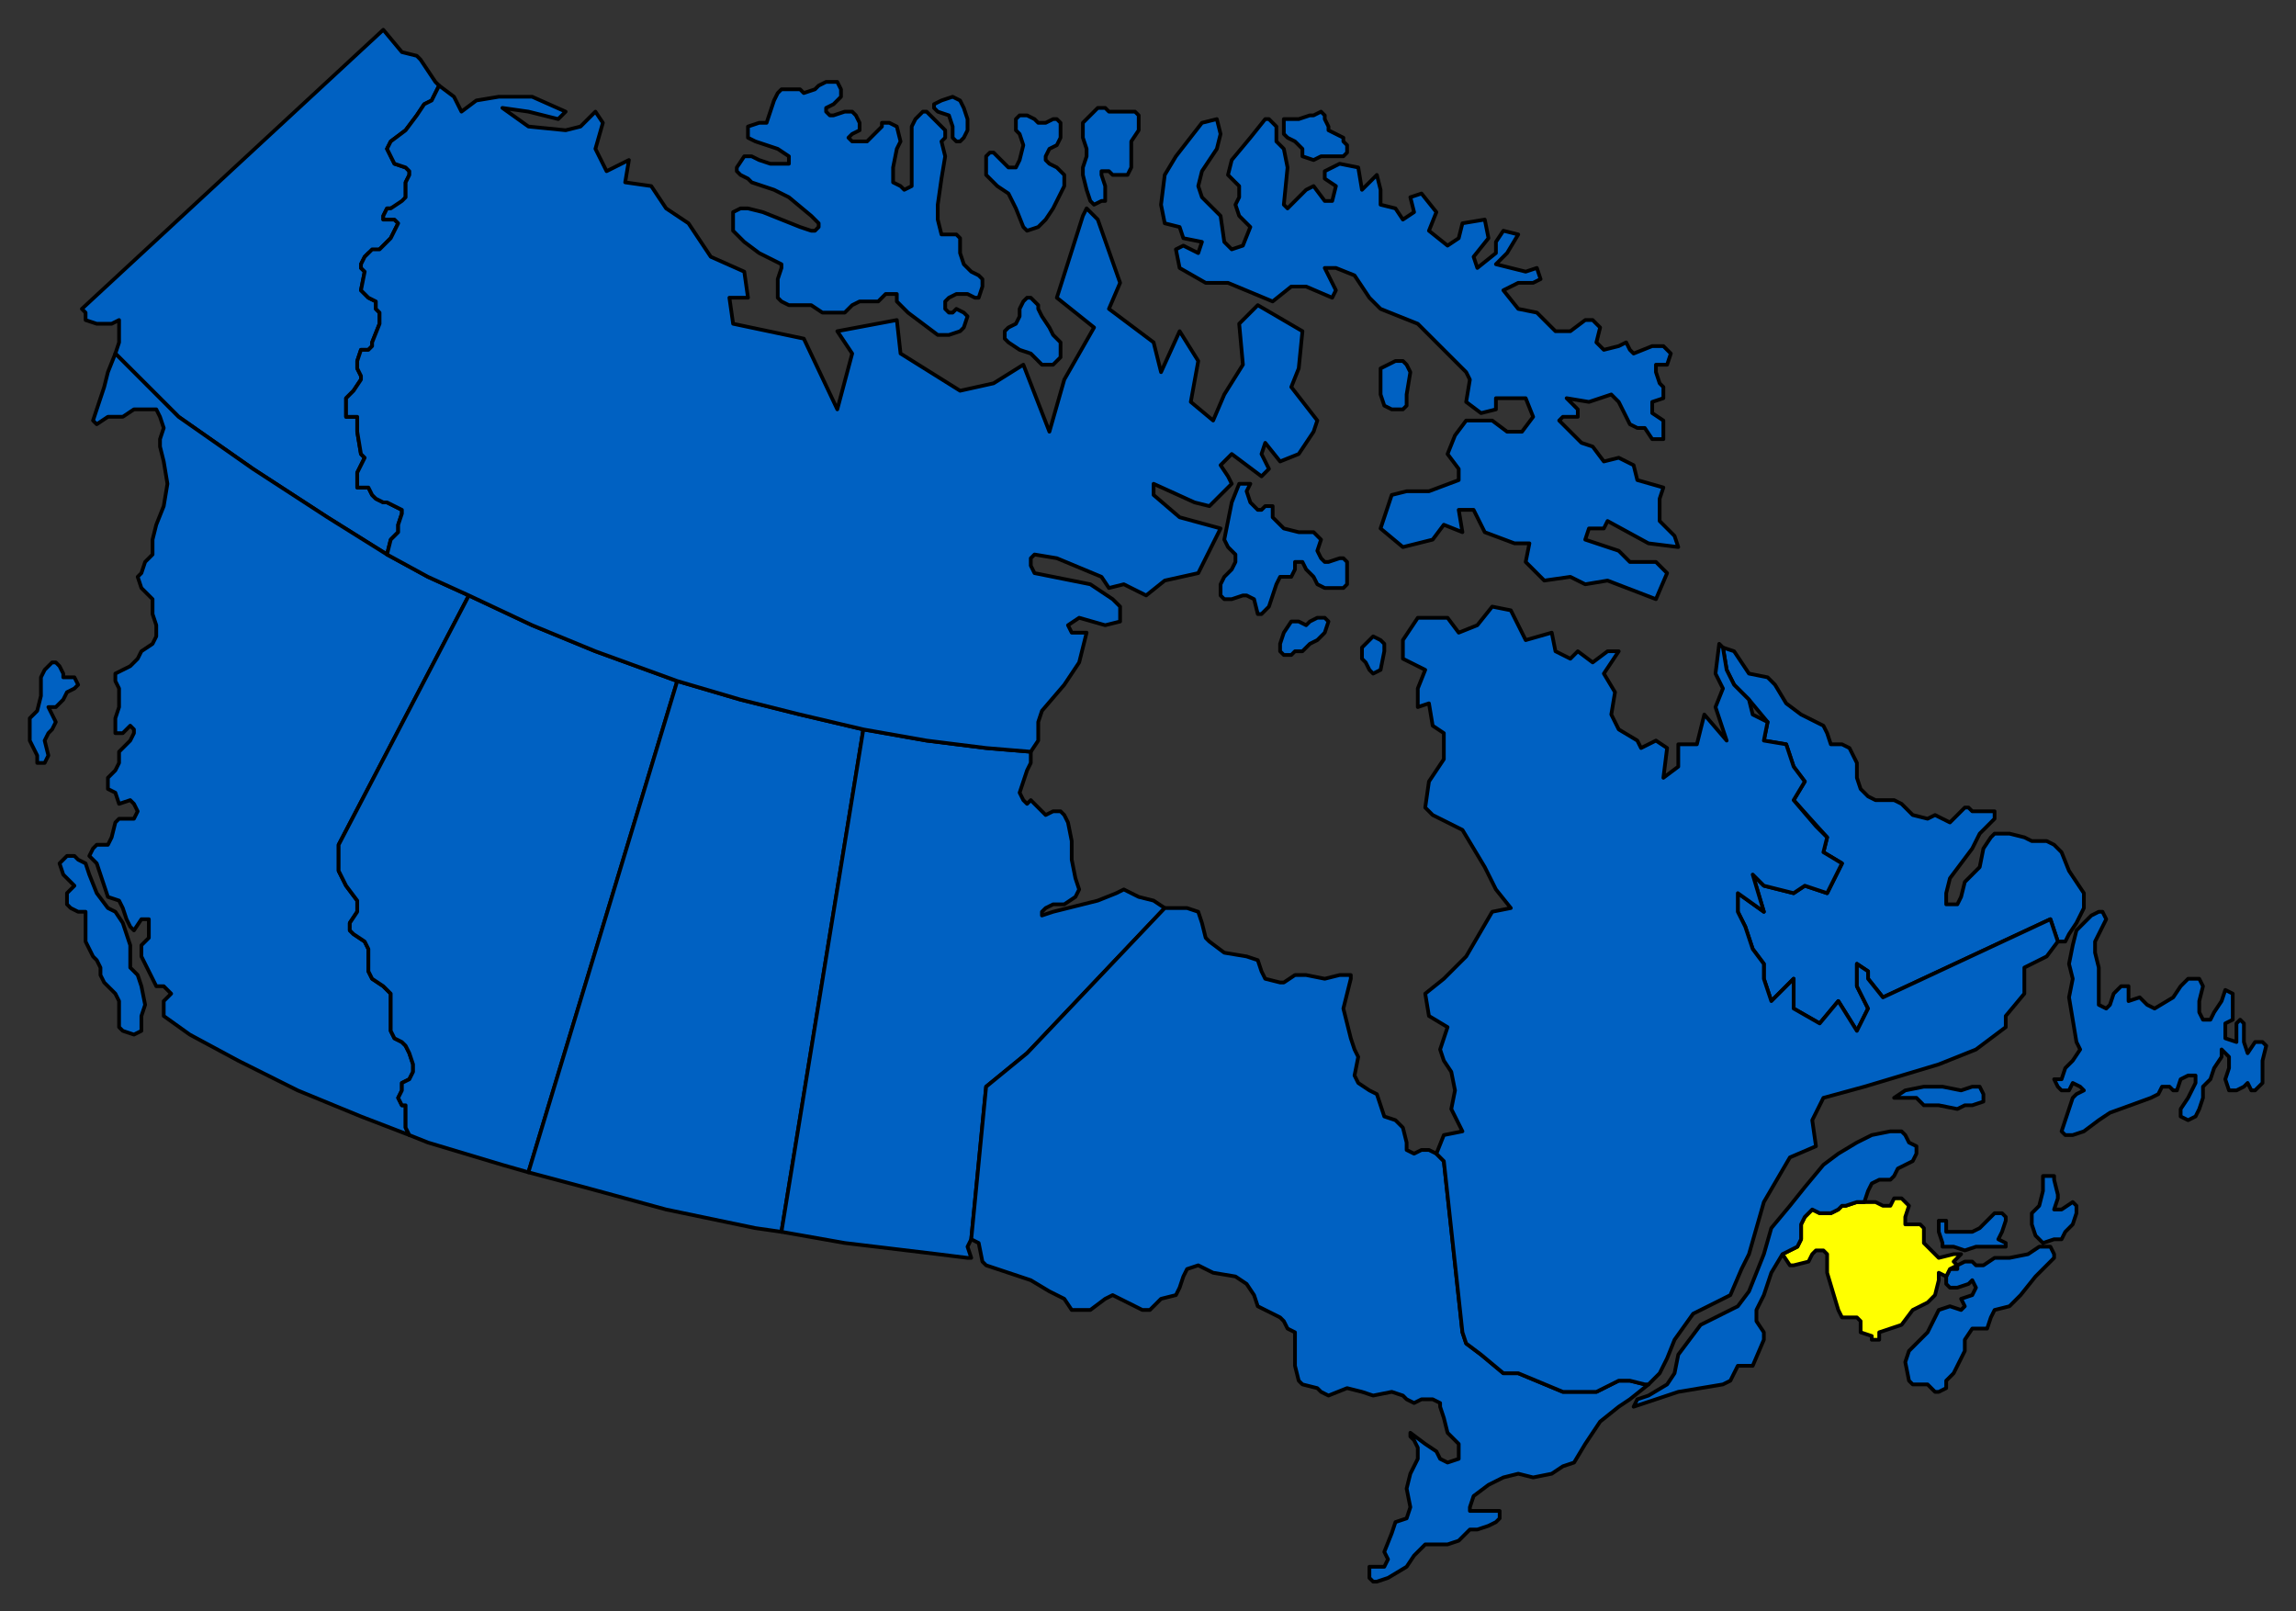
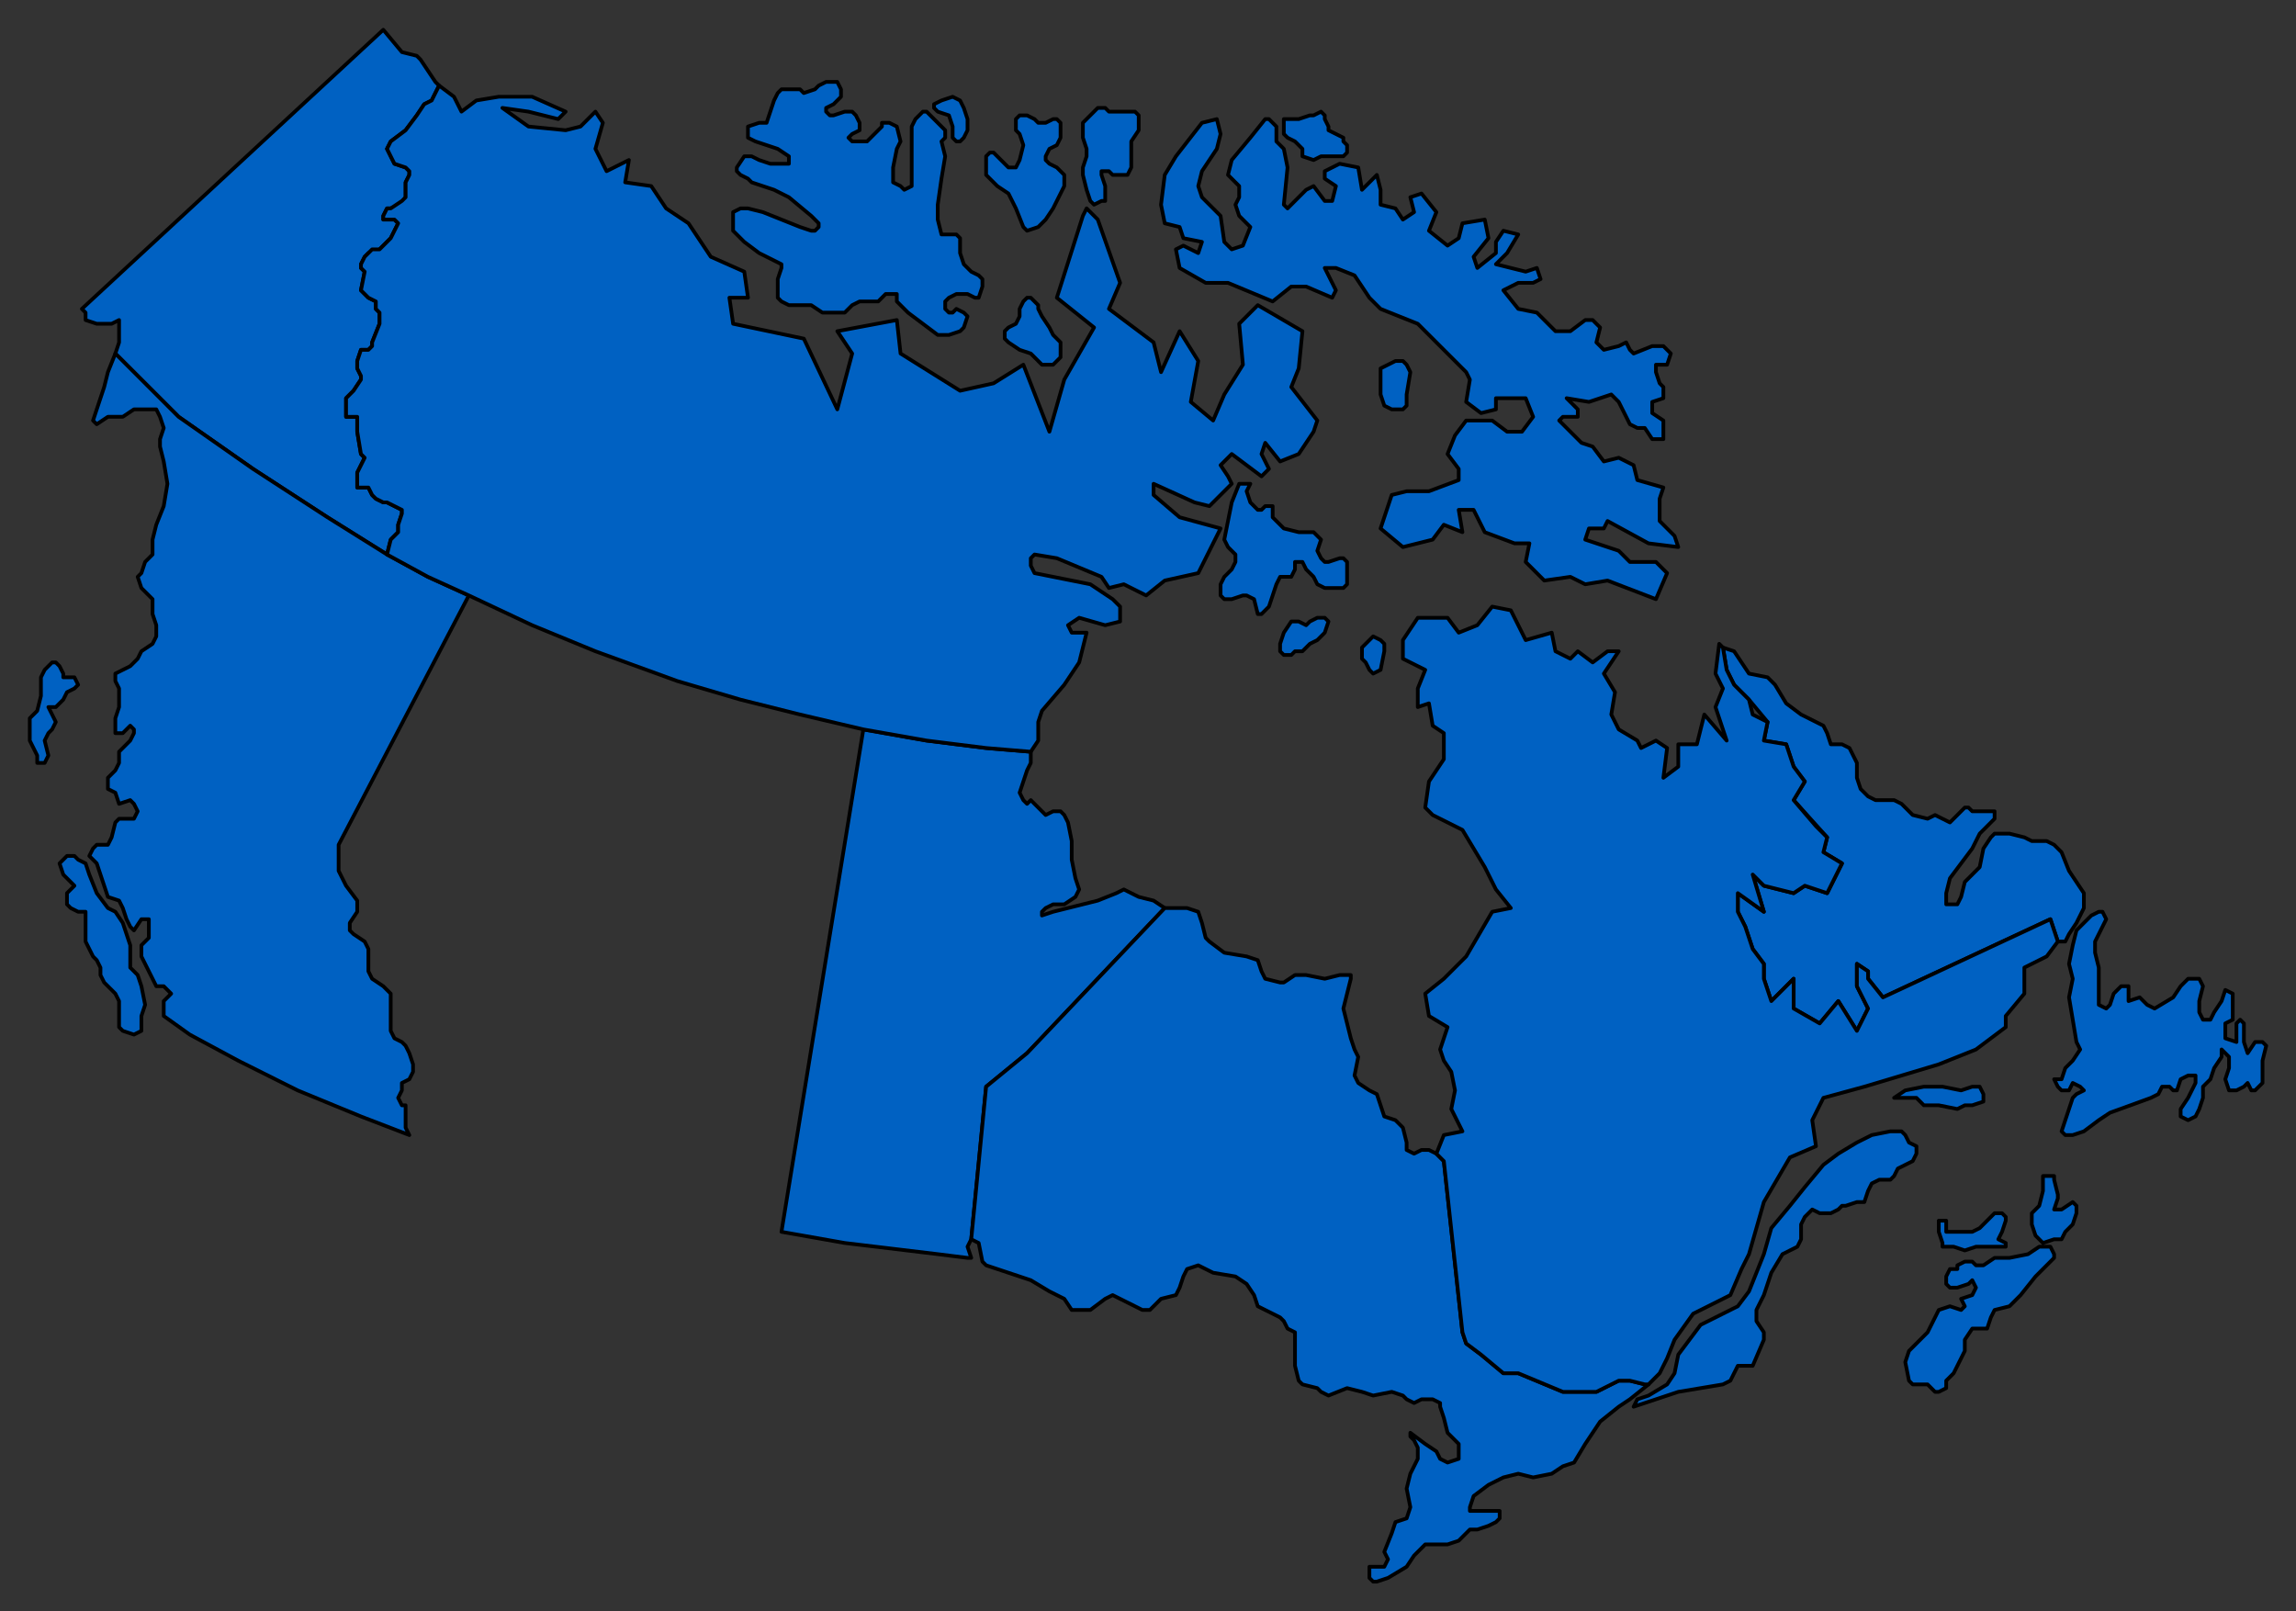
<svg xmlns="http://www.w3.org/2000/svg" fill-rule="evenodd" height="433" preserveAspectRatio="none" stroke-linecap="round" width="617">
  <rect width="100%" height="100%" fill="#333333" stroke="none" />
  <style>.pen0{stroke:#000;stroke-width:1;stroke-linejoin:round}.brush1{fill:#0061c2}</style>
  <path class="pen0 brush1" d="M522 335v-1l-1-3v-3h2v3h7l2-1 2-2 2-2h2l1 1v1l-1 3-1 2 2 1v1h-8l-3 1-3-1h-3zM31 95l1-3v-6l-2 1h-4l-3-1v-2l-1-1 81-75 5 6 4 1 1 1 4 6 1 1-1 2-1 2-2 1-2 3-3 4-4 3-1 2 1 2 1 2 3 1 1 1v1l-1 2v4l-1 2-3 1h-1l-1 2v1h3l1 1-1 2-1 2-2 2-1 1-2 1h-1l-1 1-1 2v1l1 1h0l-1 5 1 1 1 1 2 1v2l1 1v3l-2 5v1l-1 1h-2l-1 3v2l1 2v1l-2 3-1 1-1 1v5h3v4l1 6 1 1-1 2-1 2v4h3l1 2 1 1 2 1h1l2 1 2 1v1l-1 3v2l-2 2-1 4-16-10-20-13-20-14-17-17zm-18 95 1 2 1 2-1 2-1 1-1 2 1 4-1 2h-2v-2l-2-4v-6l2-2 1-4v-5l1-2 2-2h1l1 1 1 2v1h3l1 2-1 1-2 1-1 2-2 2h-2zm25 87v-4l1-3-1-5-1-3-2-2v-6l-2-6-2-3-2-1-3-4-2-5-1-3-2-1-1-1h-2l-1 1-1 1 1 3 2 2 1 1-2 2v3l1 1 2 1h2v8l1 2 1 2 1 1 1 2v2l1 2 1 1 2 2 1 2v7l1 1 3 1 2-1z" />
  <path class="pen0 brush1" d="m110 305-13-5-17-7-16-8-13-7-7-5v-4l1-1 1-1-1-1-1-1h-2l-1-2-3-6v-3l2-2v-5h-2l-2 3-1-1-1-2-1-3-1-2-3-1-2-6-1-3-2-2 1-2 1-1h3l1-2 1-4 1-1h4l1-2-1-2-1-1-3 1-1-3-2-1v-3l1-1 1-1 1-2v-3l1-1 2-2 1-2v-1l-1-1-2 2h-2v-4l1-3v-5l-1-2v-2l2-1 2-1 2-2 1-2 3-2 1-2v-3l-1-3v-4l-2-2-1-1-1-3 1-1 1-3 2-2v-4l1-4 2-5 1-6-1-6-1-4v-2l1-3-1-3-1-2h-6l-3 2h-4l-3 2-1-1 1-3 1-3 1-3 1-4 2-5 17 17 20 14 20 13 16 10 11 6 11 5-35 67v7l2 4 3 4v3l-2 3v2l1 1 3 2 1 2v6l1 2 3 2 1 1 1 1v10l1 2 2 1 1 1 1 2 1 3v2l-1 2-2 1v2l-1 2 1 2h1v6l1 2z" />
-   <path class="pen0 brush1" d="m126 160-35 67v7l2 4 3 4v3l-2 3v2l1 1 3 2 1 2v6l1 2 3 2 1 1 1 1v10l1 2 2 1 1 1 1 2 1 3v2l-1 2-2 1v2l-1 2 1 2h1v6l1 2 5 2 20 6 7 2 40-132-22-8-17-7-17-8z" />
-   <path class="pen0 brush1" d="m182 183-40 132 15 4 22 6 24 5 7 1 22-135-17-4-16-4-17-5z" />
  <path class="pen0 brush1" d="m232 196-22 135 17 3 25 3 8 1h1l-1-3 1-2 4-41 11-9 37-39-3-2-4-1-4-2-2 1-5 2-8 2-4 1-3 1v-1l1-1 2-1h3l3-2 1-2-1-3-1-5v-5l-1-5-1-2-1-1h-2l-2 1-1-1-2-2-1-1-1 1-1-1-1-2 1-3 1-3 1-2v-3l-12-1-16-2-17-3z" />
  <path class="pen0 brush1" d="m386 310-2-1h-2l-2 1-2-1v-2l-1-4-2-2-3-1-1-3-1-3-2-1-3-2-1-2 1-5-1-2-1-3-1-4-1-4 1-4 1-4v-1h-3l-4 1-5-1h-3l-3 2h-1l-4-1-1-2-1-3-3-1-6-1-4-3-1-1-1-4-1-3-3-1h-6l-37 39-11 9-4 41 2 1 1 5 1 1 6 2 6 2 5 3 4 2 2 3h5l4-3 2-1 8 4h2l2-2 1-1 4-1 1-2 1-3 1-2 3-1 4 2 6 1 3 2 2 3 1 3 2 1 4 2 1 1 1 2 2 1v9l1 4 1 1 4 1 1 1 2 1 5-2 4 1 3 1 5-1 3 1 1 1 2 1 2-1h3l2 1v1l1 3 1 4 3 3v4l-3 1-2-1-1-2-3-2-4-3v1l1 1 1 2v3l-2 4-1 4 1 5-1 3-3 1-1 3-2 5 1 2-1 2h-4v3l1 1h1l3-1 5-3 2-3 3-3h6l3-1 3-3h2l3-1 2-1 1-1v-2h-8v-1l1-3 4-3 4-2 4-1 4 1 5-1 3-2 3-1 3-5 4-6 5-4 3-2 5-4h-1l-4-1h-3l-4 2-2 1h-9l-12-5h-4l-6-5-4-3-1-3-5-46-2-2zm166 15 1-3v-1l-1-4v-1h-3v4l-1 4-2 2v3l1 3 2 2 3-1h2l1-2 2-2 1-3v-2l-1-1-3 2h-2zm-29 18v2l1 1h2l3-1 1-1 1 2-1 2-3 1 1 2-1 1-3-1-3 1-1 2-2 4-3 3-2 2-1 3 1 5 1 1h4l2 2h1l2-1v-2l2-2 1-2 2-4v-3l2-3h4l1-3 1-2 4-1 3-3 4-5 3-3 2-2v-1l-1-2h-3l-3 2-5 1h-4l-3 2h-2l-1-1h-2l-2 1v1h-2l-1 2h0zm49-78v4l3-1 2 2 2 1 5-3 2-3 2-2h3l1 2-1 4v3l1 2h2l1-2 2-3 1-3 2 1v7l-2 1v4l3 1v-5l1-1 1 1v5l1 3 2-3h2l1 1-1 4v6l-2 2h-1l-1-2-1 1-2 1h-2l-1-3 1-3v-3l-1-1-1-1v2l-2 3-1 3-2 2v3l-1 3-1 2-2 1-2-1v-2l2-3 2-4v-2h-2l-2 1-1 3h-1l-1-1h-2l-1 2-2 1-11 4-3 2-4 3-3 1h-2l-1-1 1-3 2-6 1-1 2-1-1-1-2-1-1 2h-2l-1-1-1-2h2l1-3 2-2 2-3-1-2-1-6-1-6 1-5-1-4 1-5 1-4 4-4 2-1h1l1 2-1 2-2 4v3l1 4v10l2 1 1-1 1-3 2-2h2zm-19-12h2l1-2 2-3 2-4v-4l-2-3-2-3-2-5-2-2-2-1h-4l-2-1-4-1h-4l-1 1-2 3-1 5-3 3-1 1-1 4-1 2h-3v-3l1-4 3-4 3-4 2-4 2-2 2-2v-2h-6l-1-1h-1l-1 1-3 3-4-2-2 1-4-1-3-3-2-1h-5l-2-1-2-2-1-3v-4l-2-4-2-1h-3 0l-1-3-1-2-6-3-4-3-3-5-2-2-5-1-2-3-2-3-3-1 1 6 2 4 4 4 5 6-1 5 6 1 2 6 3 4-3 5 9 10-1 4 5 3-4 8-6-2-3 2-8-2-3-3 3 10-7-5v5l2 4 2 6 3 4v4l2 6 6-6v8l7 4 5-6 5 8 3-6-3-6v-6l3 2v2l4 5 45-21 2 6z" />
-   <path class="pen0" style="fill:#ff0" d="m479 337 2 3h1l4-1 1-2 1-1h2l1 1v5l3 10 1 2h4l1 1v3l3 1v1h2v-2l3-1 3-1 3-4 4-2 2-2 1-4v-2l2 1h0l1-2 2-1h0l-1-1 2-2h-2l-4 1-4-4v-4l-1-1h-4v-2l1-3-1-1-1-1h-2l-1 2h-2l-2-1h-5l-3 1h-1l-1 1-2 1h-3l-2-1-1 1-1 1-1 2v4l-1 2-2 1-2 1z" />
  <path class="pen0 brush1" d="m479 337 2-1 2-1 1-2v-4l1-2 1-1 1-1 2 1h3l2-1 1-1h1l3-1h2l1-3 1-2 2-1h3l1-1 1-2 4-2 1-2v-2l-2-1-1-2-1-1h-3l-5 1-4 2-5 3-4 3-5 6-4 5-5 6-2 7-2 5-2 5-3 4-4 2-6 3-3 4-3 4-1 5-2 3-5 3-3 1-1 2 12-4 6-1 6-1 2-1 1-2 1-2h4l3-7v-2l-2-3v-3l2-4 2-6 3-5zm30-42 3-2 5-1h5l5 1 3-1h2l1 2v2l-3 1h-2l-2 1-5-1h-4l-2-2h-6z" />
  <path class="pen0 brush1" d="M381 166h8l3 4 5-2 4-5 5 1 4 8 7-2 1 5 4 2 2-2 4 3 4-3h3l-4 6 3 5-1 6 2 4 5 3 1 2 4-2 3 2-1 8 4-3v-6h5l2-8 6 7-3-9 2-5-2-4 1-8 1 1 1 6 2 4 4 4 1 4 4 2-1 5 6 1 2 6 3 4-3 5 6 7 3 3-1 4 5 3-4 8-6-2-3 2-8-2-3-3 3 10-7-5v5l2 4 2 6 3 4v4l2 6 6-6v8l7 4 5-6 5 8 3-6-3-6v-6l3 2v2l4 5 45-21 2 6-3 4-6 3v7l-5 6v3l-8 6-10 4-20 6-11 3-3 6 1 7-7 3-7 12-4 14-2 4-3 7-10 5-5 7-2 5-2 4-3 3h-1l-4-1h-3l-4 2-2 1h-9l-12-5h-4l-6-5-4-3-1-3-5-46h0l-2-2 2-5 5-1-3-6 1-5-1-5-2-3-1-3 2-6-5-3-1-6 5-4 6-6 7-12 5-1-4-5-3-6-6-10-8-4-2-2 1-7 4-6v-7l-3-2-1-6-3 1v-5l2-5-6-3v-5l4-6zM345 32v4l1 1 2 1 1 1 1 1v2l3 1h0l2-1h6l1-1v-2l-1-1v-1l-2-1-2-1v-1l-1-2v-1h0l-1-1-2 1h-1l-3 1h-4zm-82 48 1-3v-2l-1-1-2-1-2-2-1-3v-4l-1-1h-4l-1-4v-4l1-7 1-6-1-4 1-1v-2l-5-5h-1l-2 2-1 2v16l-2 1-1-1-2-1v-4l1-5 1-2-1-4-2-1h-2v1l-3 3-1 1h-4l-1-1 1-1 2-1v-2l-1-2-1-1h-2l-3 1h-1l-1-1v-1l2-1 1-1 1-1v-2l-1-2h-3l-2 1-1 1-3 1-1-1h-5l-1 1-1 2-2 6h-2l-3 1v3l2 1 3 1 3 1 3 2v2h-5l-3-1-2-1h-2l-2 3v1l1 1 2 1 1 1 6 2 4 2 6 5 2 2v1l-1 1h-1l-3-1-5-2-5-2-4-1h-2l-2 1v5l3 3 4 3 6 3v1l-1 3v5l1 1 2 1h6l3 2h6l2-2 2-1h5l1-1 1-1h3v2l1 1 2 2 8 6h3l3-1 1-1 1-3-1-1-2-1-1 1h-1l-1-1v-2l1-1 2-1h3l2 1h1zm-12-51v-1l2-1 3-1 2 1 1 2 1 3v3l-1 2-1 1h-1l-1-1v-3l-1-3-3-1-1-1zm25 33-1-1-2-5-2-4-3-2-2-2-1-1v-5l1-1h1l1 1 2 2 1 1h2l1-2 1-4-1-3-1-1v-3l1-1h2l2 1 1 1h2l2-1h1l1 1v4l-1 2-2 1-1 2v1l1 1 2 1 1 1 1 1v3l-1 2-2 4-2 3-2 2-3 1zm-5 30-1-1v-2l1-1 2-1 1-2v-2l1-2 1-1h1l1 1 1 1v1l1 2 2 3 1 2 2 2v4l-1 1-1 1h-3l-1-1-2-2-3-1-3-2zm22-38-1-3-1-4v-2l1-3v-2l-1-3v-4l2-2 2-2h2l1 1h7l1 1v4l-2 3v7l-1 2h-4l-1-1h-2v1l1 3v4h-1l-2 1-1-1zm85 44-1-1h-2l-2 1-2 1v7l1 3 2 1h3l1-1v-3l1-6-1-2zm-42 32h-3l-2 5-2 10 1 2 2 2v2l-1 2-2 2-1 2v3l1 1h2l3-1h1l2 1 1 4h1l2-2 1-3 1-3 1-2h3l1-2v-2h2l1 2 2 2 1 2 2 1h5l1-1v-6l-1-1h-1l-3 1h-1l-1-1-1-2 1-3-1-1-1-1h-4l-4-1-3-3v-3h-2l-1 1h-1l-2-2-1-3 1-2zm20 36h-2l-2 1-1 1-2-1h-2 0l-2 3-1 3v2l1 1h2l1-1h2l1-1 1-1 2-1 2-2 1-3-1-1zm13 15 2-1 1-5v-2l-1-1-2-1-1 1-2 2v3l1 1 1 2 1 1z" />
  <path class="pen0 brush1" d="m118 23-1 2-1 2-2 1-2 3-3 4-4 3-1 2 1 2 1 2 3 1 1 1v1l-1 2v4l-1 1-3 2h-1l-1 2v1h3l1 1-1 2-1 2-2 2-1 1h-2l-1 1-1 1-1 2v1l1 1h0l-1 5 1 1 1 1 2 1v2l1 1v3l-2 5v1l-1 1h-2l-1 3v2l1 2v1l-2 3-1 1-1 1v5h3v4l1 6 1 1-1 2-1 2v4h3l1 2 1 1 2 1h1l2 1 2 1v1l-1 3v2l-2 2-1 4 11 6 11 5 17 8 17 7 22 8 17 5 16 4 17 4 17 3 16 2 12 1 2-3v-5l1-3 6-7 2-3 2-3 2-8h-4l-1-2 3-2 7 2 4-1v-4l-2-2-6-4-15-3-1-2v-2l1-1 6 1 12 5 2 3 4-1 6 3 5-4 9-2 4-8 2-4-11-3-7-6v-3l11 5 4 1 3-3 3-3-1-2-2-3 3-3 8 6 2-2-2-4 1-3 4 5 5-2 2-3 2-3 1-3-7-9 2-5 1-10-12-7-5 5 1 11-5 8-3 7-6-5 2-11-5-8-5 11-2-8-12-9 3-7-6-17-3-3-1 2-7 22 10 8-8 14-4 14-7-18-8 5-9 2-16-10-1-9-16 3 4 6-4 15-9-19-19-4-1-7h5l-1-7-9-4-6-9-6-4-4-6-7-1 1-6-6 3-3-6 2-7-2-3-4 4-4 1-10-1-7-5 7 1 8 2 2-2-9-4h-9l-6 1-4 3-2-4-4-3z" />
  <path class="pen0 brush1" d="m327 32 1 4-1 4-4 6-1 4 1 3 5 5 1 7 2 2 3-1 2-5-3-3-1-3 1-2v-3l-2-2-1-1 1-4 5-6 4-5h1l2 2v4l2 2 1 5-1 10 1 1 5-5 2-1 3 4h2l1-4-3-2v-2l4-2 5 1 1 6 4-4 1 4v4l4 1 2 3 3-2-1-4 3-1 4 5-2 5 5 4 3-2 1-4 6-1 1 5-4 5 1 3 5-4v-3l2-3 4 1-3 5-3 3 4 1 4 1 3-1 1 3-2 1h-4l-4 2 4 5 5 1 5 5h4l4-3h2l2 2-1 4 2 2 4-1 2-1 1 2 1 1 5-2h3l2 2-1 3h-3v1h0v1l1 3 1 1v3l-3 1v3l3 2v5h-3l-2-3h-2l-2-1-3-6-2-2-6 2-6-1 3 3v2h-4l-1 1 3 3 3 3 3 1 3 4 4-1 4 2 1 4 7 2-1 3v6l4 4 1 3-8-1-11-6-1 2h-4l-1 3 9 3 3 3h7l3 3-3 7-13-5-6 1-4-2-7 1-5-5 1-5h-4l-8-3-3-6h-4l1 6-5-2-3 4-8 2-6-5 3-9 4-1h6l8-3v-3l-3-4 2-5 3-4h7l4 3h4l3-4-2-5h-8v3l-4 1-4-3 1-6-1-2-13-13-10-4-3-3-4-6-5-2h-3l3 6-1 2-7-3h-4l-5 4-12-5h-6l-7-4-1-5 2-1 4 2 1-3-5-1-1-3-4-1-1-5 1-8 3-5 7-9 4-1z" />
</svg>